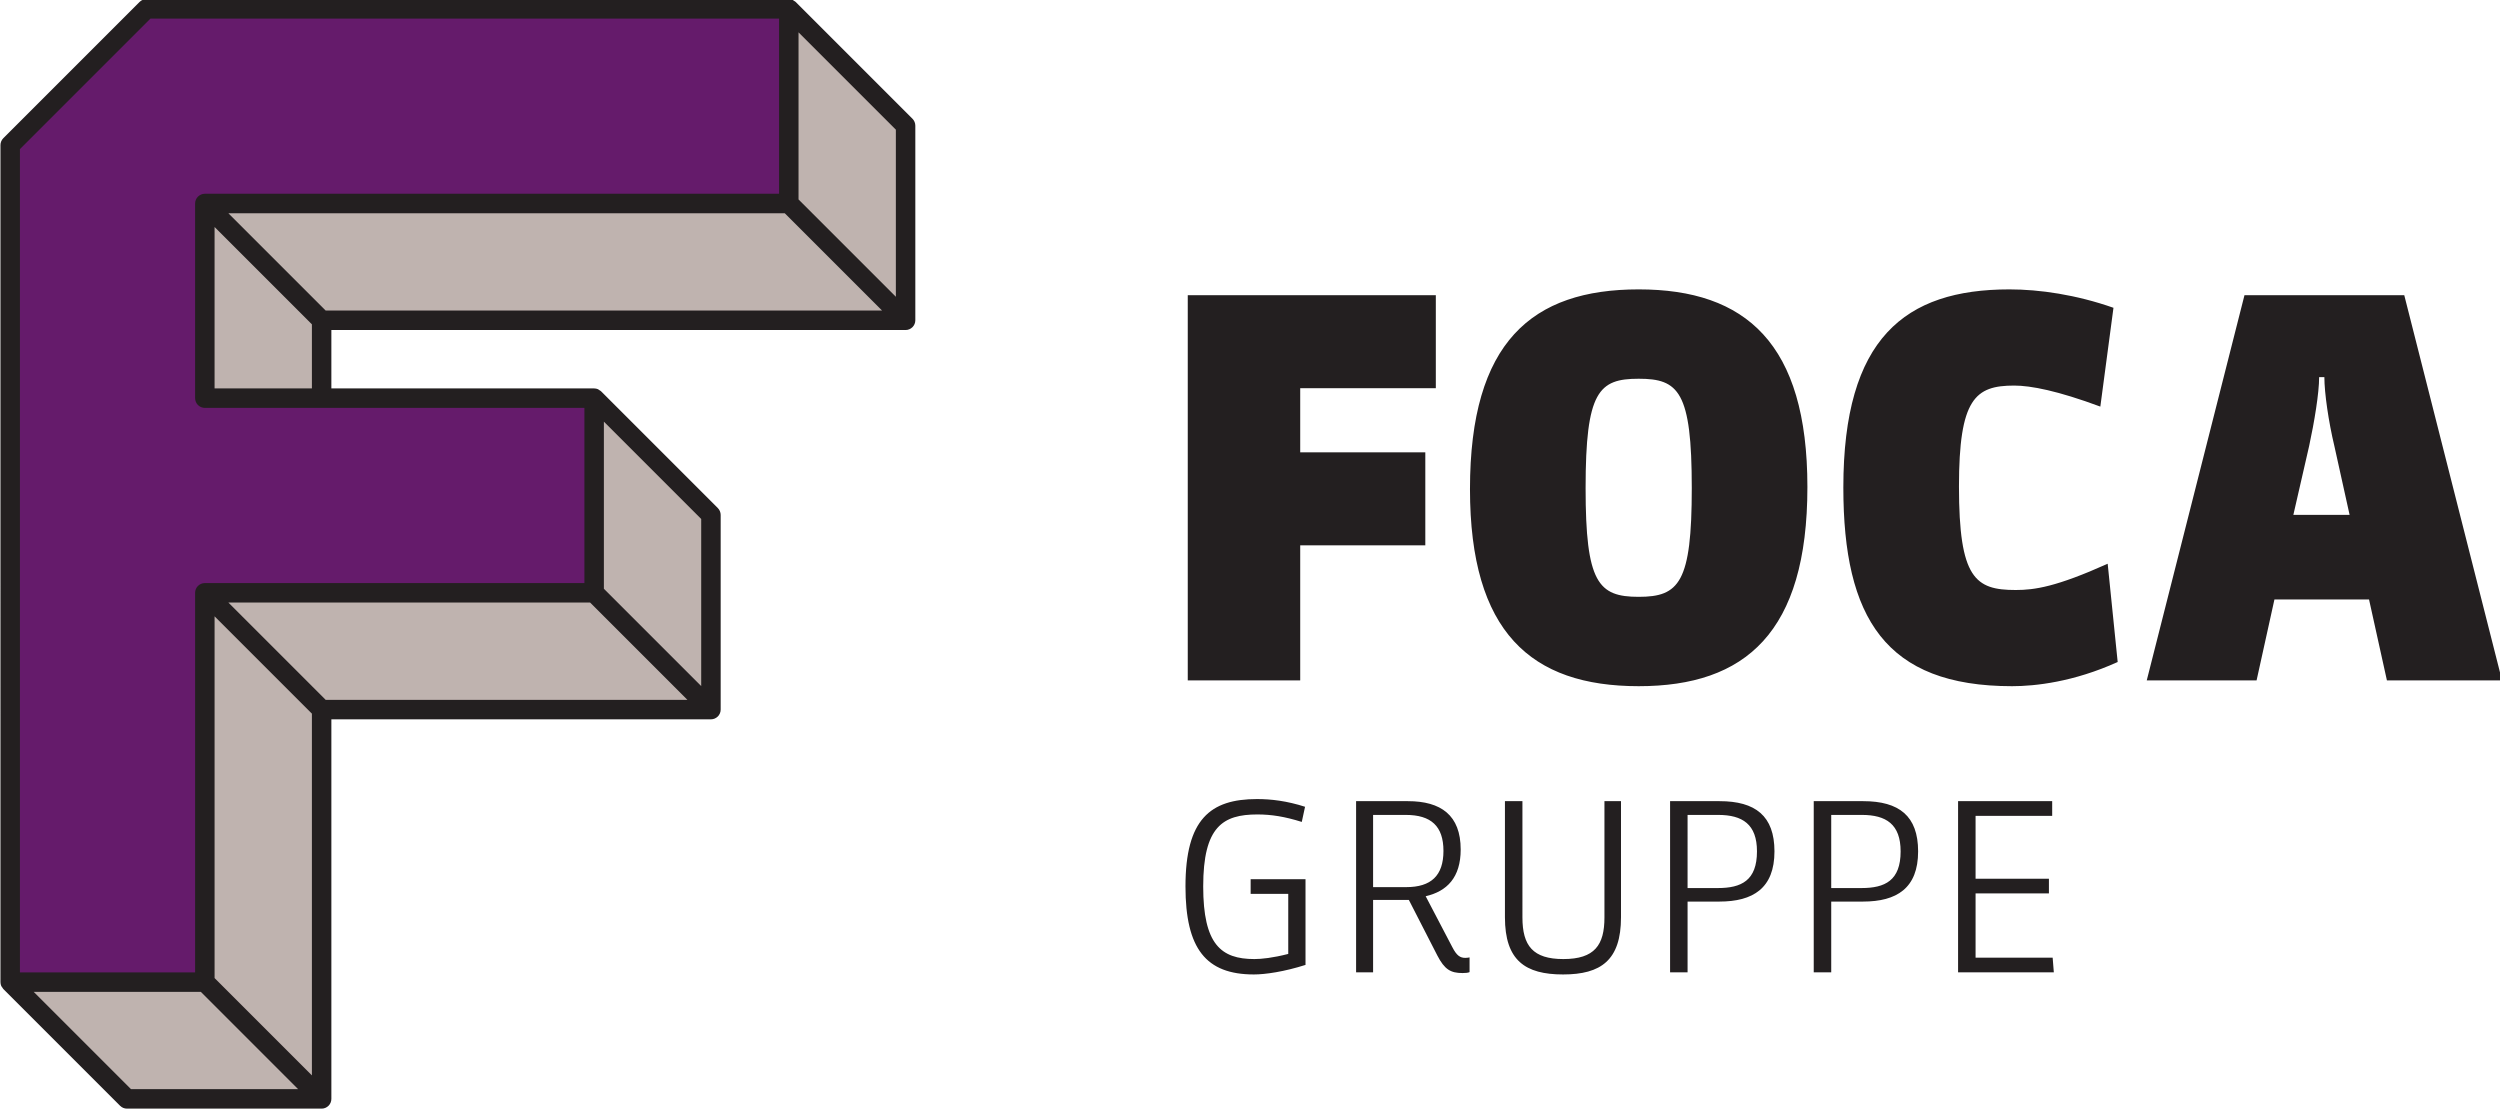
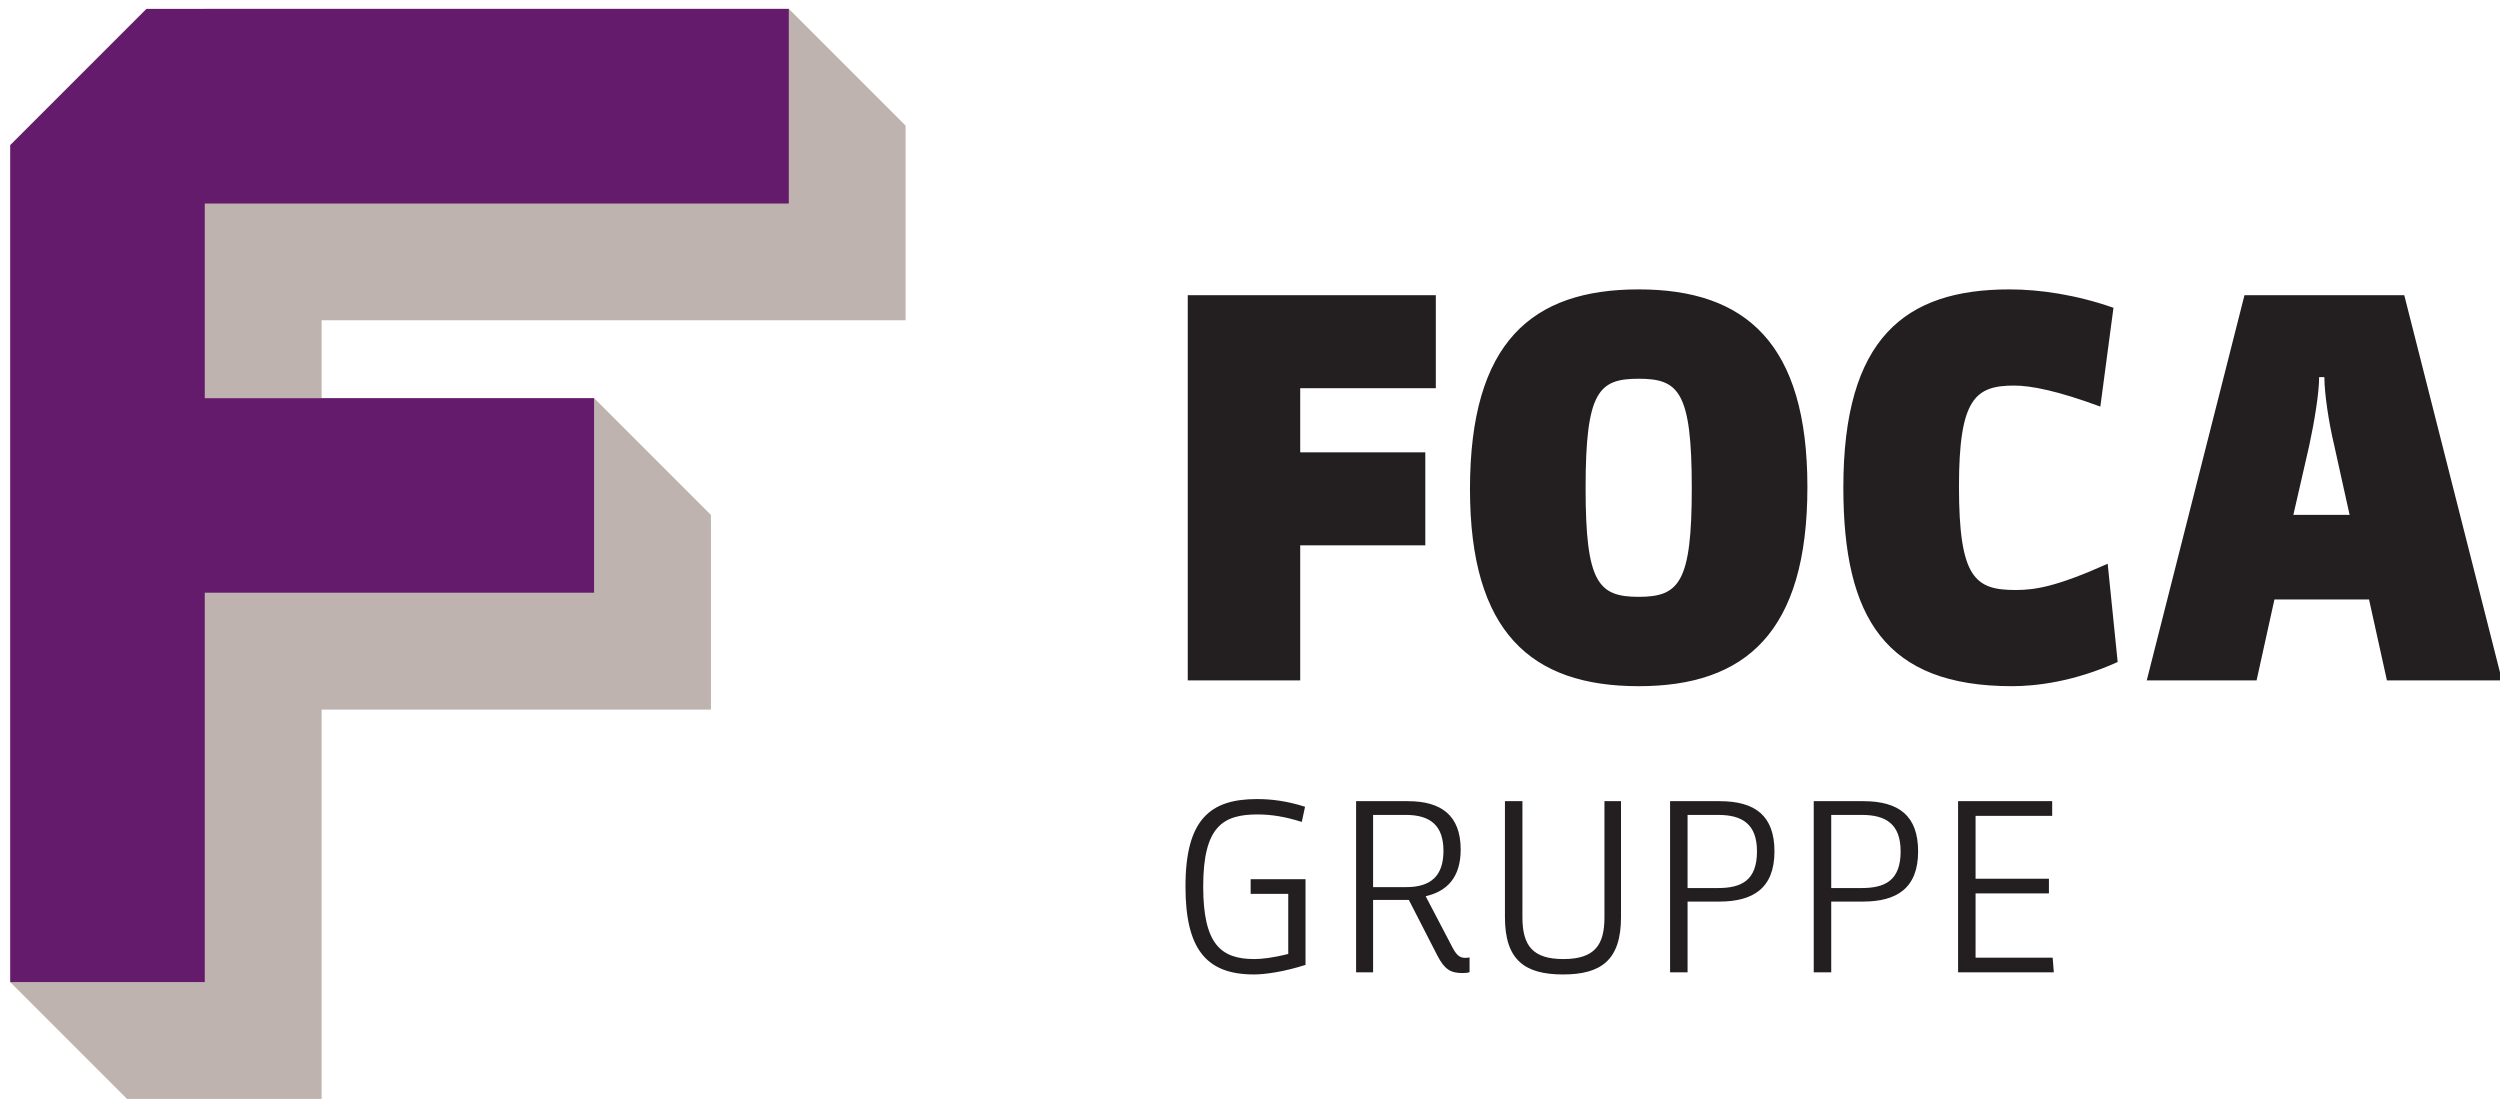
<svg xmlns="http://www.w3.org/2000/svg" xmlns:ns1="http://www.inkscape.org/namespaces/inkscape" xmlns:ns2="http://sodipodi.sourceforge.net/DTD/sodipodi-0.dtd" width="34.003mm" height="15.081mm" viewBox="0 0 34.003 15.081" version="1.1" id="svg5527" ns1:version="0.92.4 (5da689c313, 2019-01-14)" ns2:docname="foca-logo.svg">
  <defs id="defs5521">
    <clipPath id="clipPath5545" clipPathUnits="userSpaceOnUse">
      <path ns1:connector-curvature="0" id="path5543" d="M 0,0 H 180 V 72 H 0 Z" />
    </clipPath>
    <clipPath id="clipPath5573" clipPathUnits="userSpaceOnUse">
-       <path ns1:connector-curvature="0" id="path5571" d="M 0,0 H 180 V 72 H 0 Z" />
-     </clipPath>
+       </clipPath>
  </defs>
  <ns2:namedview id="base" pagecolor="#ffffff" bordercolor="#666666" borderopacity="1.0" ns1:pageopacity="0.0" ns1:pageshadow="2" ns1:zoom="1.4" ns1:cx="35.197705" ns1:cy="163.48627" ns1:document-units="mm" ns1:current-layer="layer1" showgrid="false" fit-margin-top="0" fit-margin-left="0" fit-margin-right="0" fit-margin-bottom="0" ns1:window-width="1920" ns1:window-height="1017" ns1:window-x="-8" ns1:window-y="-8" ns1:window-maximized="1" />
  <g ns1:label="Layer 1" ns1:groupmode="layer" id="layer1" transform="translate(-63.886,-145.828)">
    <g transform="matrix(0.353,0,0,-0.353,52.508,165.937)" ns1:label="foca-logo-cmyk" id="g5537">
      <g id="g5539">
        <g clip-path="url(#clipPath5545)" id="g5541">
          <g transform="translate(82.534,19.788)" id="g5547">
            <path ns1:connector-curvature="0" id="path5549" style="fill:#231f20;fill-opacity:1;fill-rule:nonzero;stroke:none" d="M 0,0 V 3.303 H -2.114 V 2.737 h 1.449 V 0.423 C -1.259,0.27 -1.7,0.225 -1.97,0.225 c -1.288,0 -1.972,0.567 -1.972,2.799 0,2.304 0.756,2.773 2.089,2.773 0.531,0 1.053,-0.081 1.709,-0.288 l 0.126,0.584 c -0.701,0.225 -1.304,0.297 -1.853,0.297 -1.801,0 -2.754,-0.782 -2.754,-3.366 0,-2.403 0.791,-3.392 2.637,-3.392 0.441,0 1.17,0.107 1.988,0.368 M 5.315,4.392 C 5.315,3.438 4.837,2.997 3.883,2.997 H 2.604 v 2.782 h 1.261 c 0.972,0 1.45,-0.432 1.45,-1.387 M 6.321,0.289 C 6.285,0.28 6.213,0.271 6.159,0.271 5.961,0.271 5.827,0.352 5.656,0.685 L 4.63,2.646 c 0.819,0.189 1.349,0.72 1.349,1.8 0,1.324 -0.763,1.863 -2.033,1.863 H 1.949 v -6.596 h 0.655 v 2.79 H 3.982 L 5.08,0.361 c 0.28,-0.54 0.513,-0.675 0.971,-0.675 0.117,0 0.207,0.009 0.27,0.036 z m 5.835,1.547 V 6.309 H 11.518 V 1.827 c 0,-1.062 -0.378,-1.602 -1.584,-1.602 -1.171,0 -1.576,0.513 -1.576,1.602 V 6.309 H 7.684 V 1.836 c 0,-1.665 0.782,-2.204 2.241,-2.204 1.458,0 2.231,0.548 2.231,2.204 m 5.913,2.538 c 0,1.369 -0.737,1.935 -2.115,1.935 h -1.907 v -6.596 h 0.674 V 2.44 h 1.224 c 1.297,0 2.124,0.512 2.124,1.934 m -0.674,0 c 0,-1.125 -0.603,-1.413 -1.504,-1.413 h -1.17 V 5.779 H 15.9 c 0.937,0 1.495,-0.36 1.495,-1.405 m 6.209,0 c 0,1.369 -0.737,1.935 -2.115,1.935 h -1.907 v -6.596 h 0.674 V 2.44 h 1.224 c 1.297,0 2.124,0.512 2.124,1.934 m -0.674,0 c 0,-1.125 -0.603,-1.413 -1.504,-1.413 h -1.17 v 2.818 h 1.179 c 0.937,0 1.495,-0.36 1.495,-1.405 m 5.903,-4.661 -0.045,0.566 h -2.97 v 2.476 h 2.826 v 0.566 h -2.826 v 2.422 h 2.952 v 0.566 h -3.626 v -6.596 z" />
          </g>
          <g transform="translate(87.15,35.954)" id="g5551">
            <path ns1:connector-curvature="0" id="path5553" style="fill:#231f20;fill-opacity:1;fill-rule:nonzero;stroke:none" d="M 0,0 V 3.584 H -4.82 V 6.055 H 0.405 V 9.639 H -9.153 V -5.204 H -4.82 V 0 Z m 14.722,2.248 c 0,5.528 -2.37,7.614 -6.501,7.614 -4.11,0 -6.5,-2.025 -6.5,-7.695 0,-5.508 2.349,-7.594 6.5,-7.594 4.111,0 6.501,2.066 6.501,7.675 M 10.267,2.207 c 0,-3.645 -0.486,-4.191 -2.046,-4.191 -1.559,0 -2.045,0.546 -2.045,4.191 0,3.726 0.506,4.212 2.045,4.212 1.539,0 2.046,-0.486 2.046,-4.212 m 16.41,-6.702 -0.385,3.786 c -1.984,-0.891 -2.814,-1.012 -3.543,-1.012 -1.56,0 -2.187,0.445 -2.187,3.989 0,3.382 0.627,3.888 2.126,3.888 0.648,0 1.681,-0.202 3.321,-0.81 l 0.506,3.807 c -1.438,0.506 -2.855,0.709 -4.009,0.709 -4.03,0 -6.399,-1.883 -6.399,-7.634 0,-5.022 1.62,-7.655 6.5,-7.655 0.891,0 2.369,0.162 4.07,0.932 M 41.486,-5.204 37.719,9.639 H 31.563 L 27.797,-5.204 h 4.232 l 0.688,3.118 h 3.645 l 0.689,-3.118 z m -5.873,6.378 h -2.167 l 0.608,2.653 c 0.202,0.932 0.385,2.045 0.385,2.653 h 0.202 c 0,-0.608 0.162,-1.721 0.385,-2.653 z" />
          </g>
        </g>
      </g>
      <g transform="translate(55.125,37.125)" id="g5555">
        <path ns1:connector-curvature="0" id="path5557" style="fill:#bfb3af;fill-opacity:1;fill-rule:nonzero;stroke:none" d="m 0,0 v -3 h -15 v -15 h -3 -4.5 l 4.5,-4.5 h 7.5 v 15 h 15 V 0 L 0,4.5 Z" />
      </g>
      <g transform="translate(62.625,56.625)" id="g5559">
-         <path ns1:connector-curvature="0" id="path5561" style="fill:#bfb3af;fill-opacity:1;fill-rule:nonzero;stroke:none" d="m 0,0 v -4.5 -3 H -22.5 V -15 h 4.5 v 3 H 4.5 v 7.5 z" />
+         <path ns1:connector-curvature="0" id="path5561" style="fill:#bfb3af;fill-opacity:1;fill-rule:nonzero;stroke:none" d="m 0,0 H -22.5 V -15 h 4.5 v 3 H 4.5 v 7.5 z" />
      </g>
      <g transform="translate(37.875,56.625)" id="g5563">
        <path ns1:connector-curvature="0" id="path5565" style="fill:#651b6b;fill-opacity:1;fill-rule:nonzero;stroke:none" d="M 0,0 -5.25,-5.25 V -37.5 h 7.5 v 15 h 15 v 7.5 h -15 v 7.5 h 22.5 V 0 Z" />
      </g>
      <g id="g5567">
        <g clip-path="url(#clipPath5573)" id="g5569">
          <g transform="translate(67.5,52.125)" id="g5575">
            <path ns1:connector-curvature="0" id="path5577" style="fill:#231f20;fill-opacity:1;fill-rule:nonzero;stroke:none" d="m 0,0 c 0,0.1 -0.04,0.195 -0.11,0.266 l -4.5,4.5 C -4.628,4.784 -4.652,4.794 -4.673,4.808 -4.693,4.82 -4.709,4.837 -4.73,4.846 -4.775,4.865 -4.825,4.875 -4.875,4.875 h -24.75 c -0.1,0 -0.195,-0.039 -0.265,-0.109 l -5.25,-5.25 c -0.07,-0.071 -0.11,-0.166 -0.11,-0.266 V -33 c 0,-0.05 0.01,-0.099 0.029,-0.145 0.012,-0.028 0.032,-0.05 0.05,-0.074 0.011,-0.015 0.017,-0.033 0.031,-0.047 l 4.5,-4.5 c 0.07,-0.07 0.165,-0.109 0.265,-0.109 h 7.5 c 0.103,0 0.195,0.042 0.263,0.109 10e-4,0 0.002,0 0.002,0 10e-4,10e-4 0,10e-4 10e-4,0.002 0.067,0.068 0.109,0.161 0.109,0.264 v 14.625 h 14.625 c 0.103,0 0.195,0.042 0.263,0.109 0.001,0 0.002,0 0.002,0 0.001,10e-4 0,10e-4 0.001,0.002 0.067,0.068 0.109,0.161 0.109,0.264 v 7.5 c 0,0.1 -0.04,0.195 -0.11,0.266 l -4.5,4.5 c -0.018,0.018 -0.042,0.028 -0.063,0.042 -0.02,0.012 -0.036,0.029 -0.057,0.038 -0.045,0.019 -0.095,0.029 -0.145,0.029 H -22.5 v 2.25 h 22.125 c 0.103,0 0.195,0.042 0.263,0.109 0.001,0 0.002,0 0.002,0 0.001,0.001 0,0.001 0.001,0.002 C -0.042,-7.696 0,-7.603 0,-7.5 Z m -0.75,-6.594 -3.75,3.75 v 6.439 l 3.75,-3.75 z m -21.969,-0.531 -3.75,3.75 h 21.438 l 3.75,-3.75 z m -11.251,-26.25 h 6.44 l 3.749,-3.75 h -6.439 z m 21.439,15 3.75,-3.75 h -13.938 l -3.75,3.75 z m -10.719,-4.281 v -13.938 l -3.75,3.75 v 13.938 z m 15,1.062 -3.75,3.75 v 6.439 l 3.75,-3.75 z m -4.5,10.719 v -6.75 h -14.624 c -0.001,0 -0.002,0 -0.003,0 -0.102,-0.001 -0.194,-0.042 -0.261,-0.109 -10e-4,0 -0.002,0 -0.002,0 -10e-4,-10e-4 0,-10e-4 -10e-4,-0.002 -0.067,-0.068 -0.109,-0.161 -0.109,-0.264 v -14.625 h -6.75 v 31.72 l 5.03,5.03 h 24.22 v -6.75 h -22.124 c -0.001,0 -0.002,0 -0.003,0 -0.102,-10e-4 -0.194,-0.042 -0.261,-0.109 -10e-4,0 -0.002,0 -0.002,0 -10e-4,-10e-4 0,-10e-4 -10e-4,-0.002 C -27.708,-2.804 -27.75,-2.897 -27.75,-3 v -7.5 c 0,-0.207 0.168,-0.375 0.375,-0.375 h 4.5 z m -14.25,0.75 v 6.219 l 3.75,-3.75 v -2.469 z" />
          </g>
        </g>
      </g>
    </g>
  </g>
</svg>